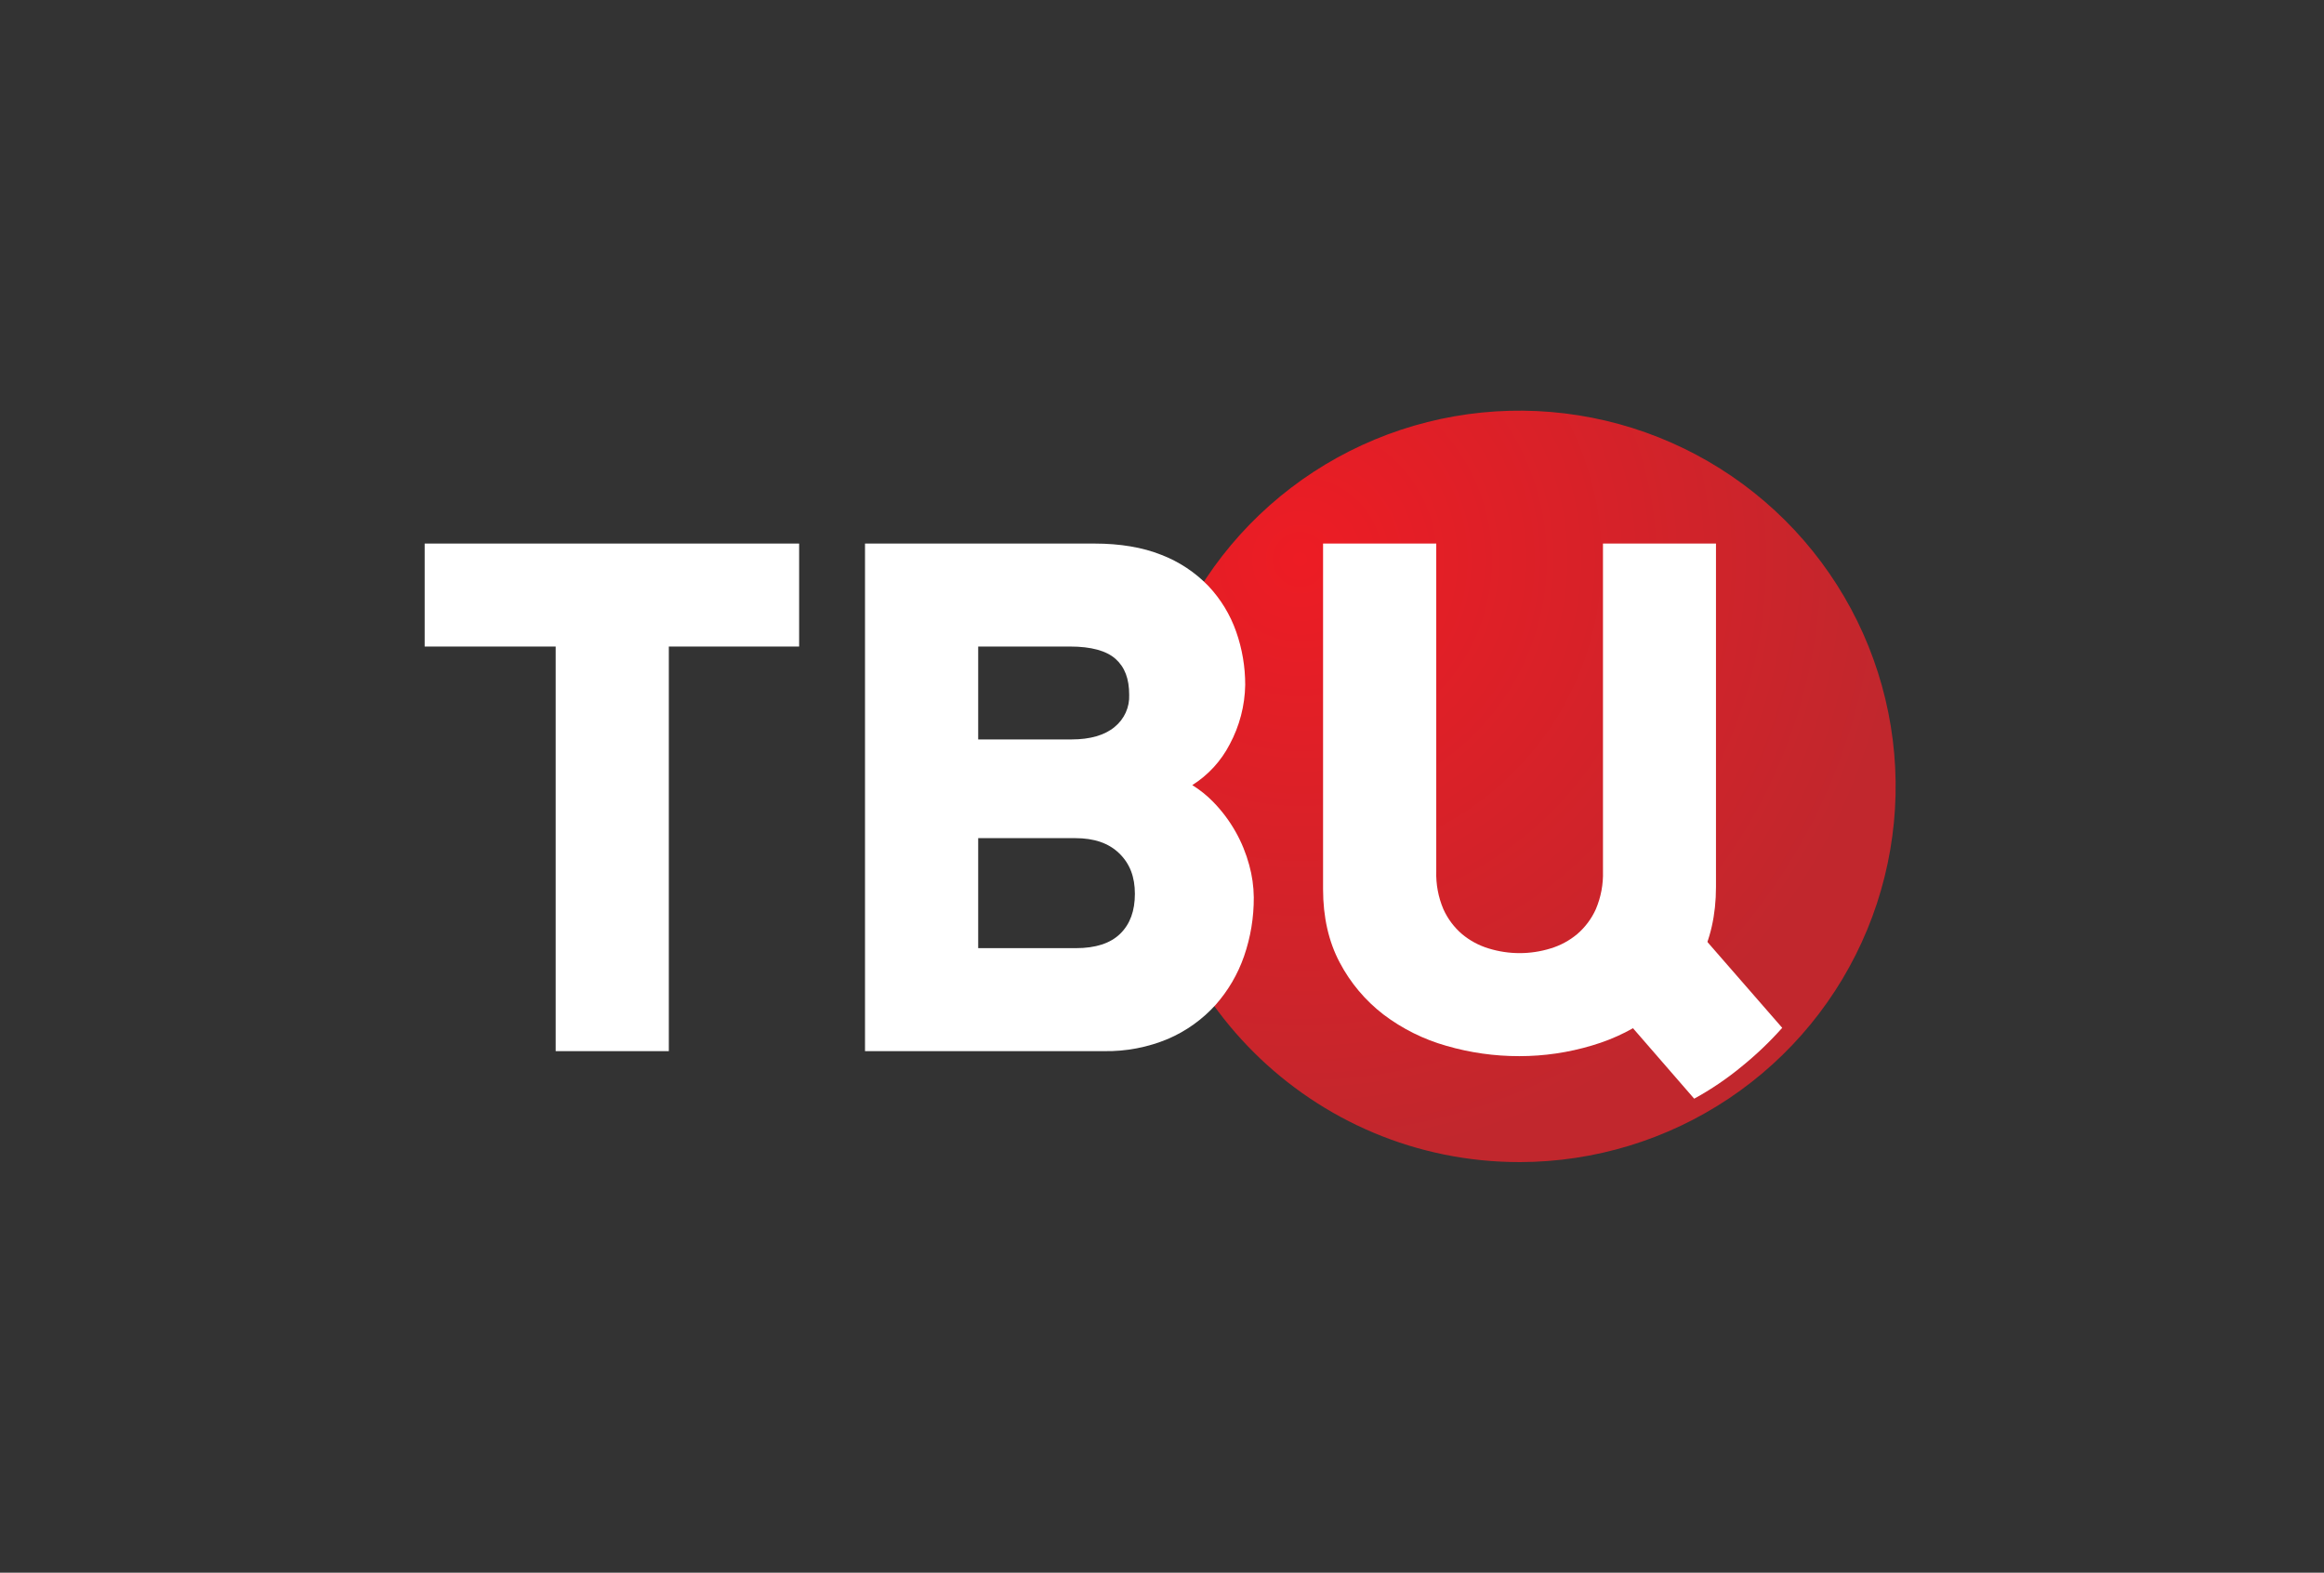
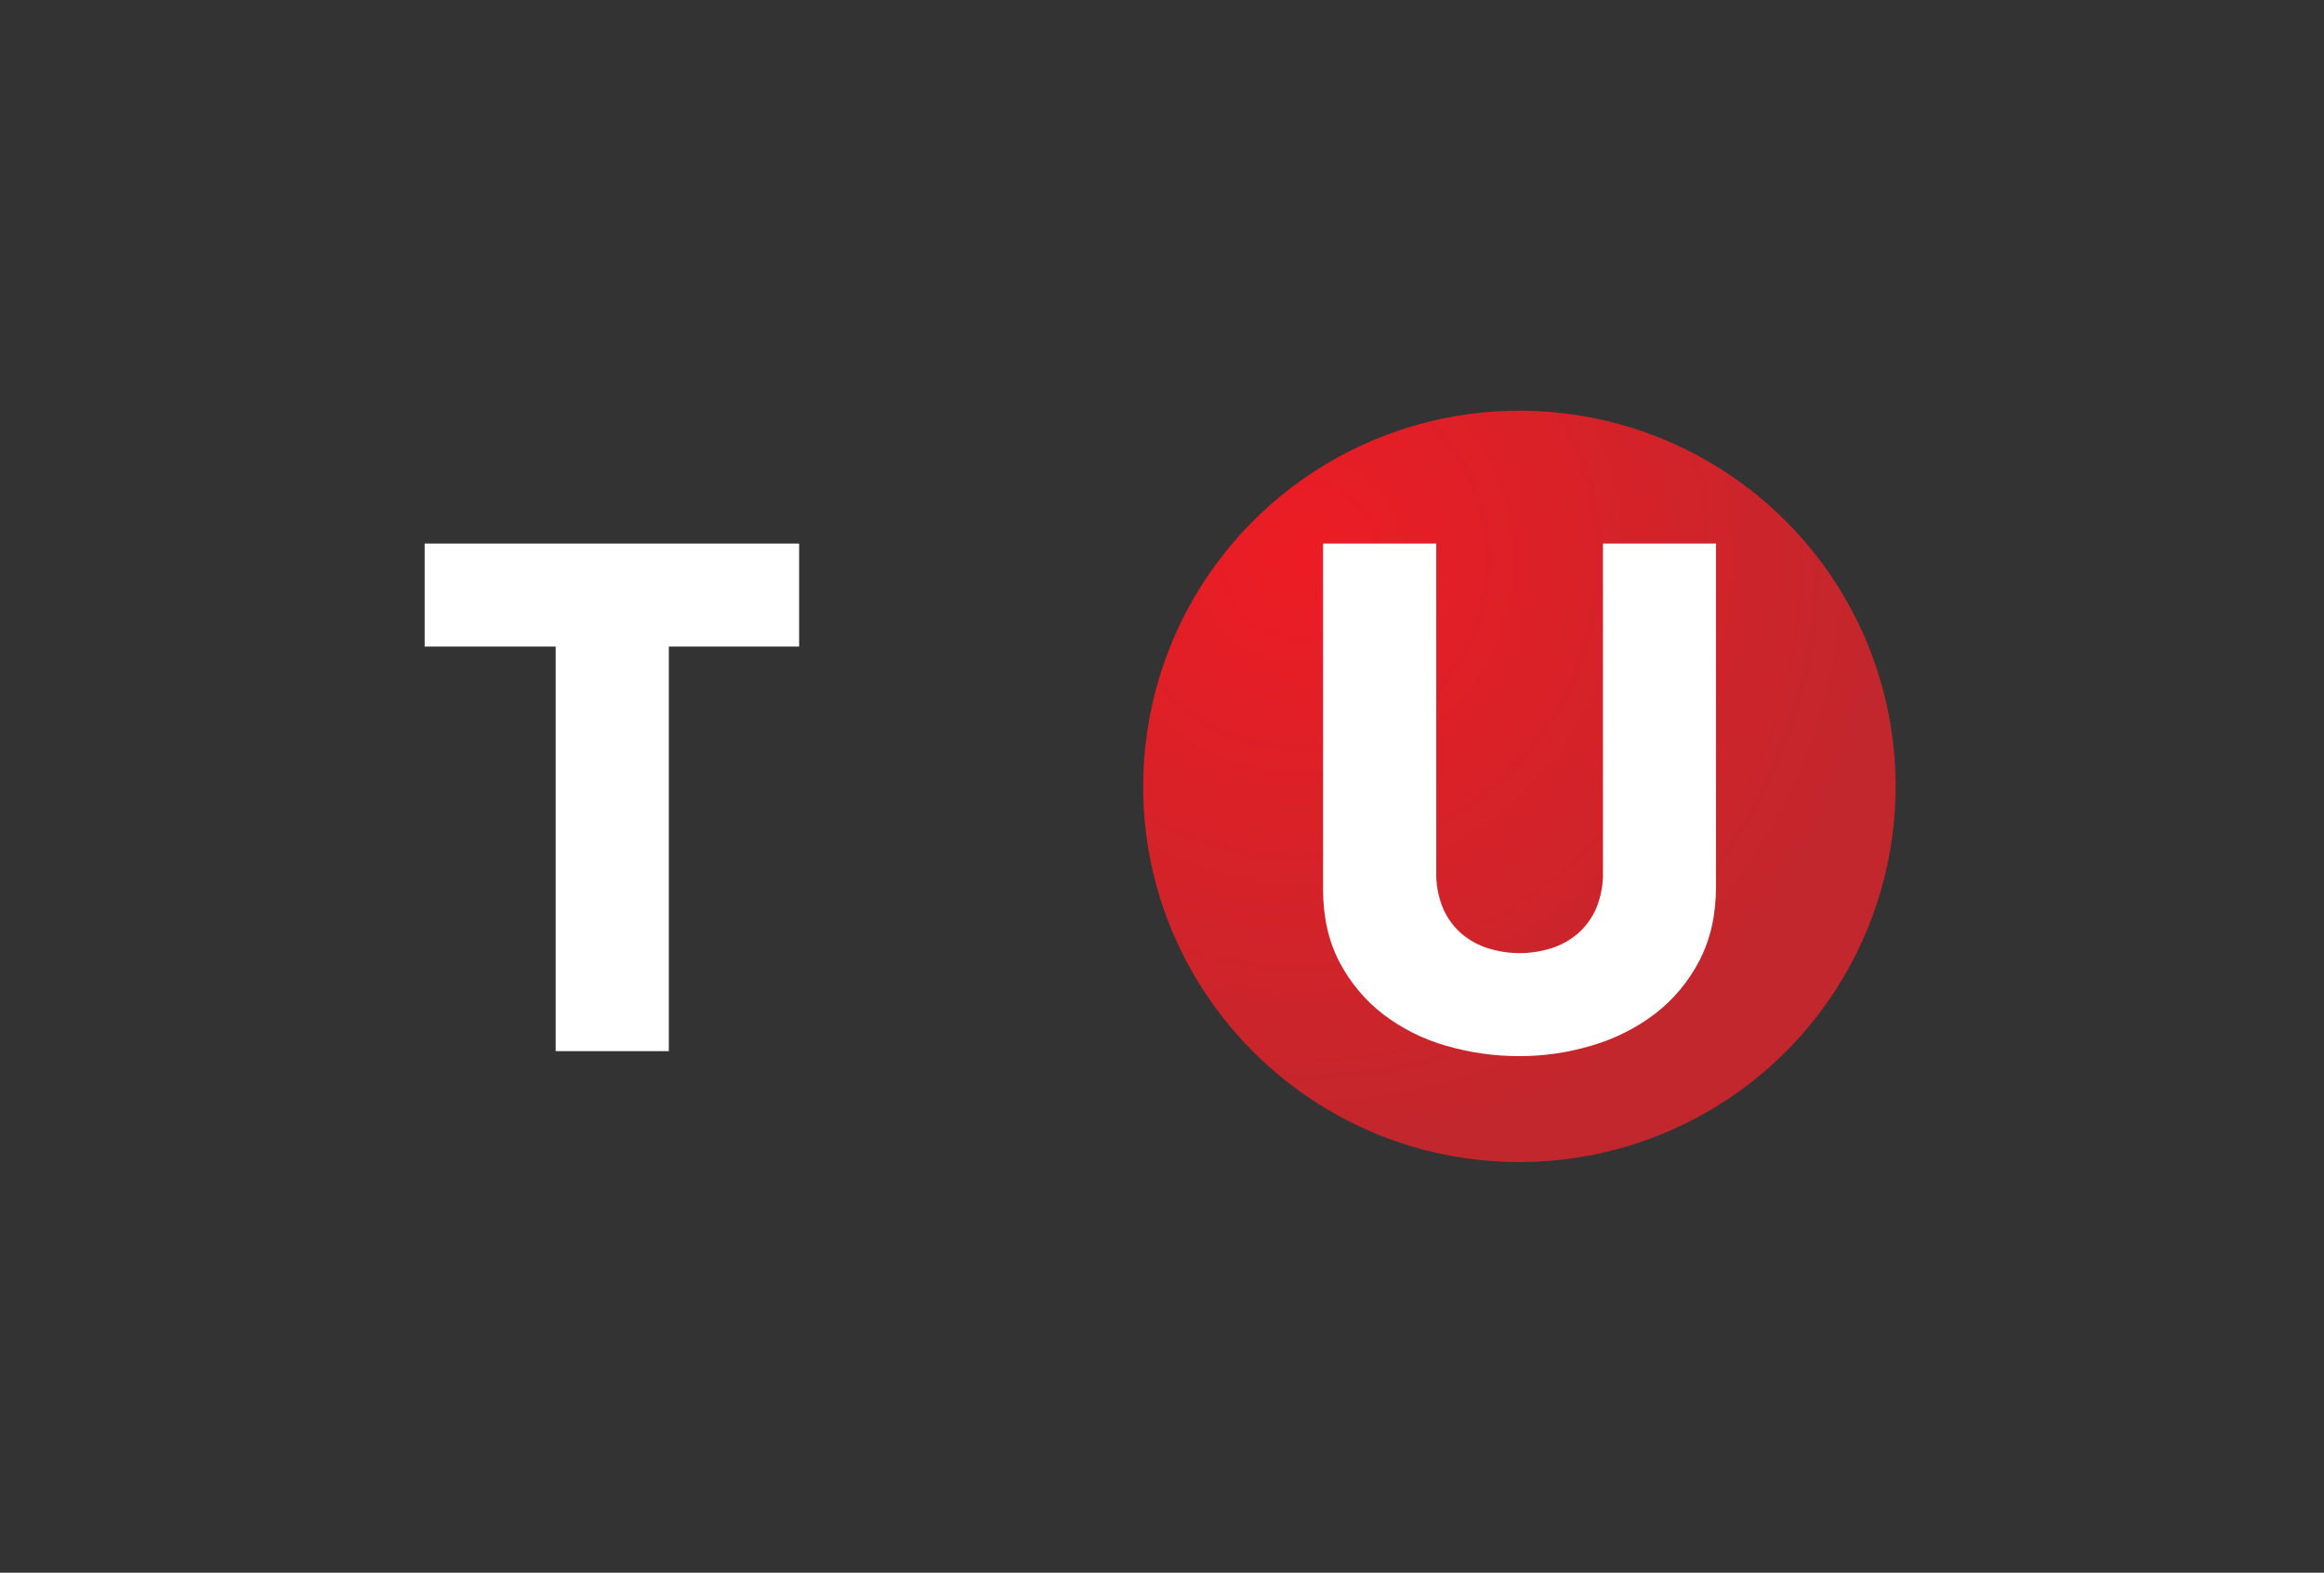
<svg xmlns="http://www.w3.org/2000/svg" width="600" height="406" viewBox="0 0 600 406" fill="none">
  <rect x="0" y="0" width="600" height="406" fill="#333333" stroke="none" />
  <g clip-path="url(#clip0_181_481)">
    <path d="M295.136 203.187C295.101 184.003 300.763 165.24 311.408 149.27C322.052 133.3 337.2 120.84 354.937 113.467C372.673 106.093 392.201 104.137 411.051 107.845C429.901 111.554 447.226 120.76 460.836 134.3C474.445 147.841 483.728 165.107 487.51 183.915C491.292 202.723 489.403 222.229 482.083 239.965C474.762 257.701 462.339 272.872 446.383 283.558C430.428 294.244 411.657 299.966 392.445 300C338.849 300.086 295.206 256.672 295.136 203.187Z" fill="url(#paint0_radial_181_481)" />
    <path d="M109.638 166.91H143.46V271.358H172.674V166.91H206.316V140.323H109.638V166.91Z" fill="white" />
-     <path d="M319.019 214.752C317.421 211.913 315.455 209.296 313.173 206.969C311.566 205.331 309.768 203.892 307.818 202.681C311.928 200.091 315.268 196.45 317.491 192.135C320.021 187.421 321.389 182.173 321.482 176.826C321.491 172.137 320.7 167.481 319.144 163.057C317.607 158.675 315.167 154.664 311.98 151.282C308.567 147.745 304.419 144.998 299.828 143.234C294.996 141.304 289.189 140.323 282.563 140.323H223.324V271.358H284.972C290.698 271.469 296.384 270.377 301.66 268.152C306.272 266.151 310.404 263.193 313.781 259.474C317.055 255.792 319.572 251.502 321.186 246.85C322.877 241.961 323.726 236.821 323.696 231.649C323.667 228.832 323.271 226.03 322.519 223.314C321.712 220.326 320.536 217.45 319.019 214.752ZM252.546 216.371H277.582C282.517 216.371 286.242 217.663 288.971 220.31C291.699 222.956 293 226.372 293 230.754C293 235.136 291.769 238.537 289.236 241.028C286.702 243.519 282.875 244.772 277.762 244.772H252.546V216.371ZM287.793 187.652C285.213 189.8 281.464 190.89 276.663 190.89H252.546V166.91H276.289C281.682 166.91 285.642 167.984 288.02 170.109C290.397 172.234 291.527 175.23 291.527 179.355C291.595 180.932 291.293 182.503 290.645 183.942C289.997 185.381 289.02 186.649 287.793 187.644V187.652Z" fill="white" />
    <path d="M413.849 140.323V224.902C413.951 228.265 413.323 231.61 412.009 234.708C410.895 237.184 409.247 239.384 407.184 241.152C405.168 242.834 402.833 244.092 400.317 244.849C395.113 246.457 389.543 246.457 384.338 244.849C381.823 244.092 379.487 242.834 377.471 241.152C375.407 239.385 373.76 237.185 372.646 234.708C371.33 231.611 370.703 228.265 370.807 224.902V140.323H341.584V229.556C341.584 236.74 343.026 243.098 345.872 248.461C348.629 253.711 352.493 258.302 357.197 261.918C362.056 265.593 367.56 268.33 373.426 269.989C379.537 271.763 385.87 272.659 392.234 272.65C398.611 272.657 404.953 271.726 411.058 269.887C416.95 268.16 422.477 265.372 427.365 261.661C432.109 257.983 435.992 253.316 438.745 247.986C441.582 242.538 443.024 236.171 443.024 229.003V140.323H413.849Z" fill="white" />
-     <path d="M460.126 265.342L433.429 234.708C422.041 236.607 417.692 246.655 406.647 248.227L437.397 283.632C441.738 281.257 445.843 278.477 449.658 275.328C453.412 272.287 456.913 268.948 460.126 265.342Z" fill="white" />
  </g>
  <defs>
    <radialGradient id="paint0_radial_181_481" cx="0" cy="0" r="1" gradientUnits="userSpaceOnUse" gradientTransform="translate(335.528 144.355) scale(156.057 155.824)">
      <stop stop-color="#ED1C24" />
      <stop offset="1" stop-color="#C1272D" />
    </radialGradient>
    <clipPath id="clip0_181_481">
      <rect width="410" height="194" fill="white" transform="translate(95 106)" />
    </clipPath>
  </defs>
</svg>